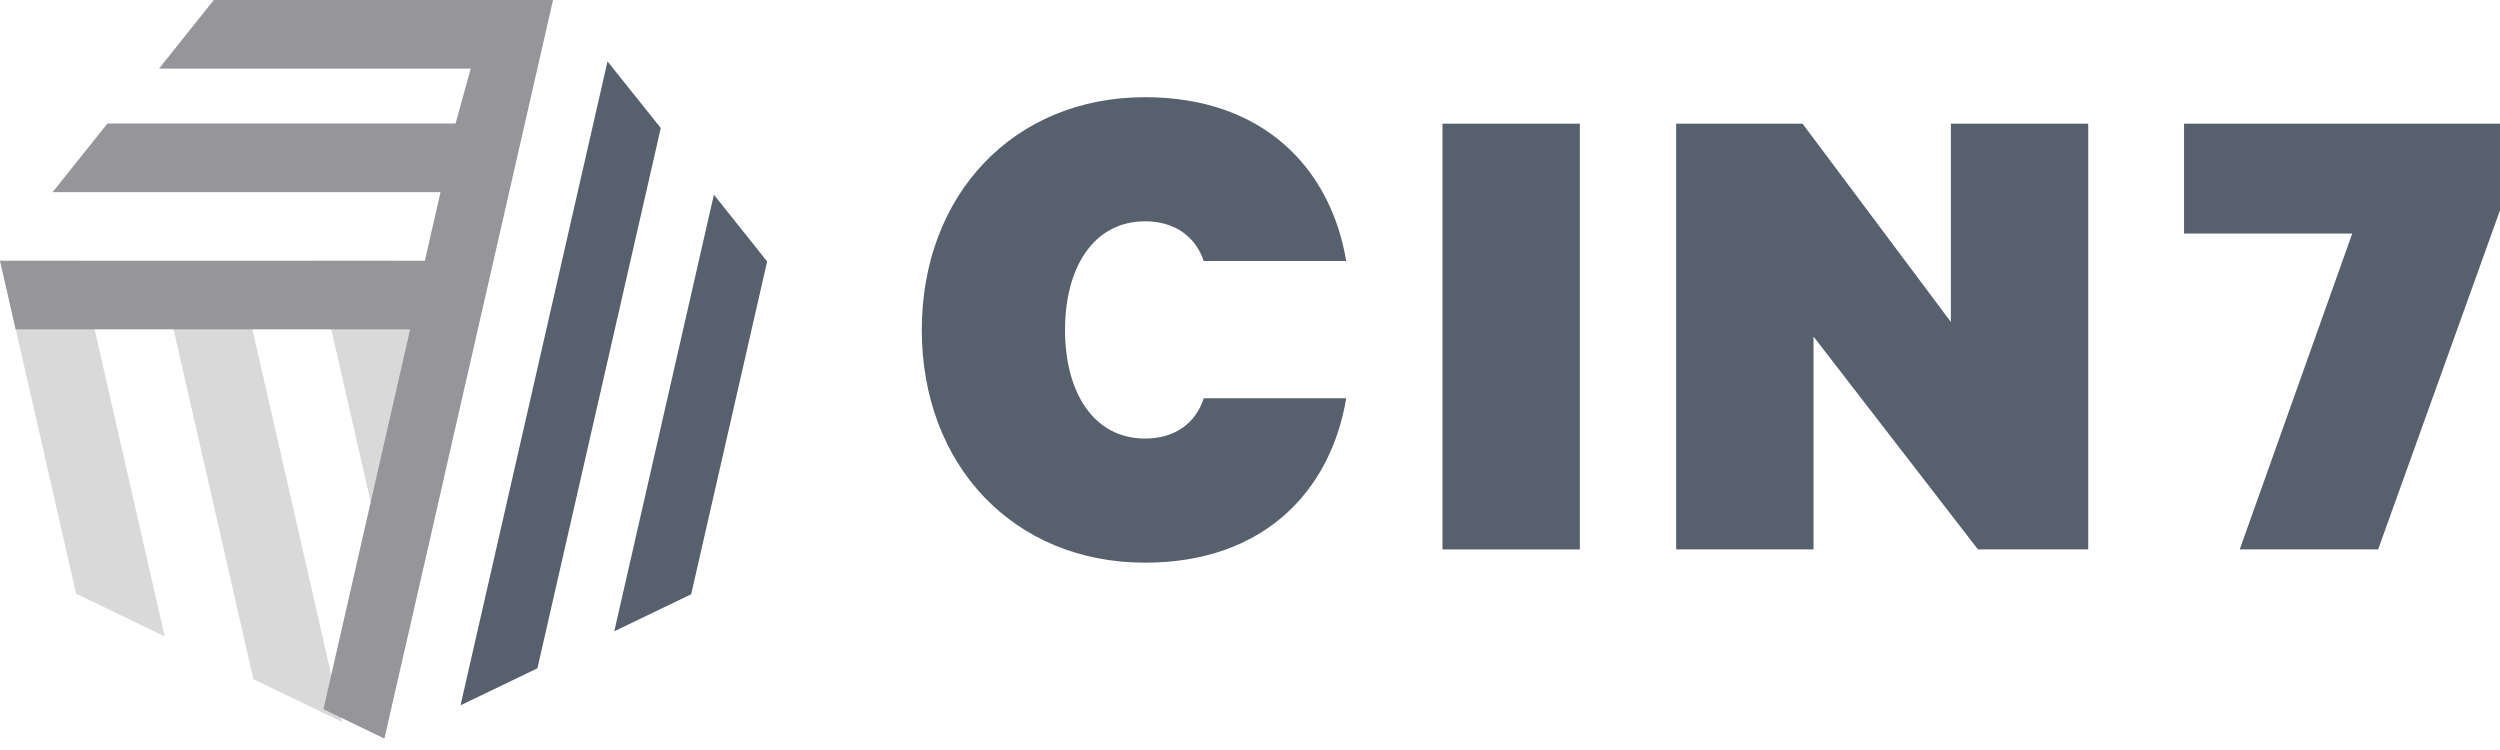
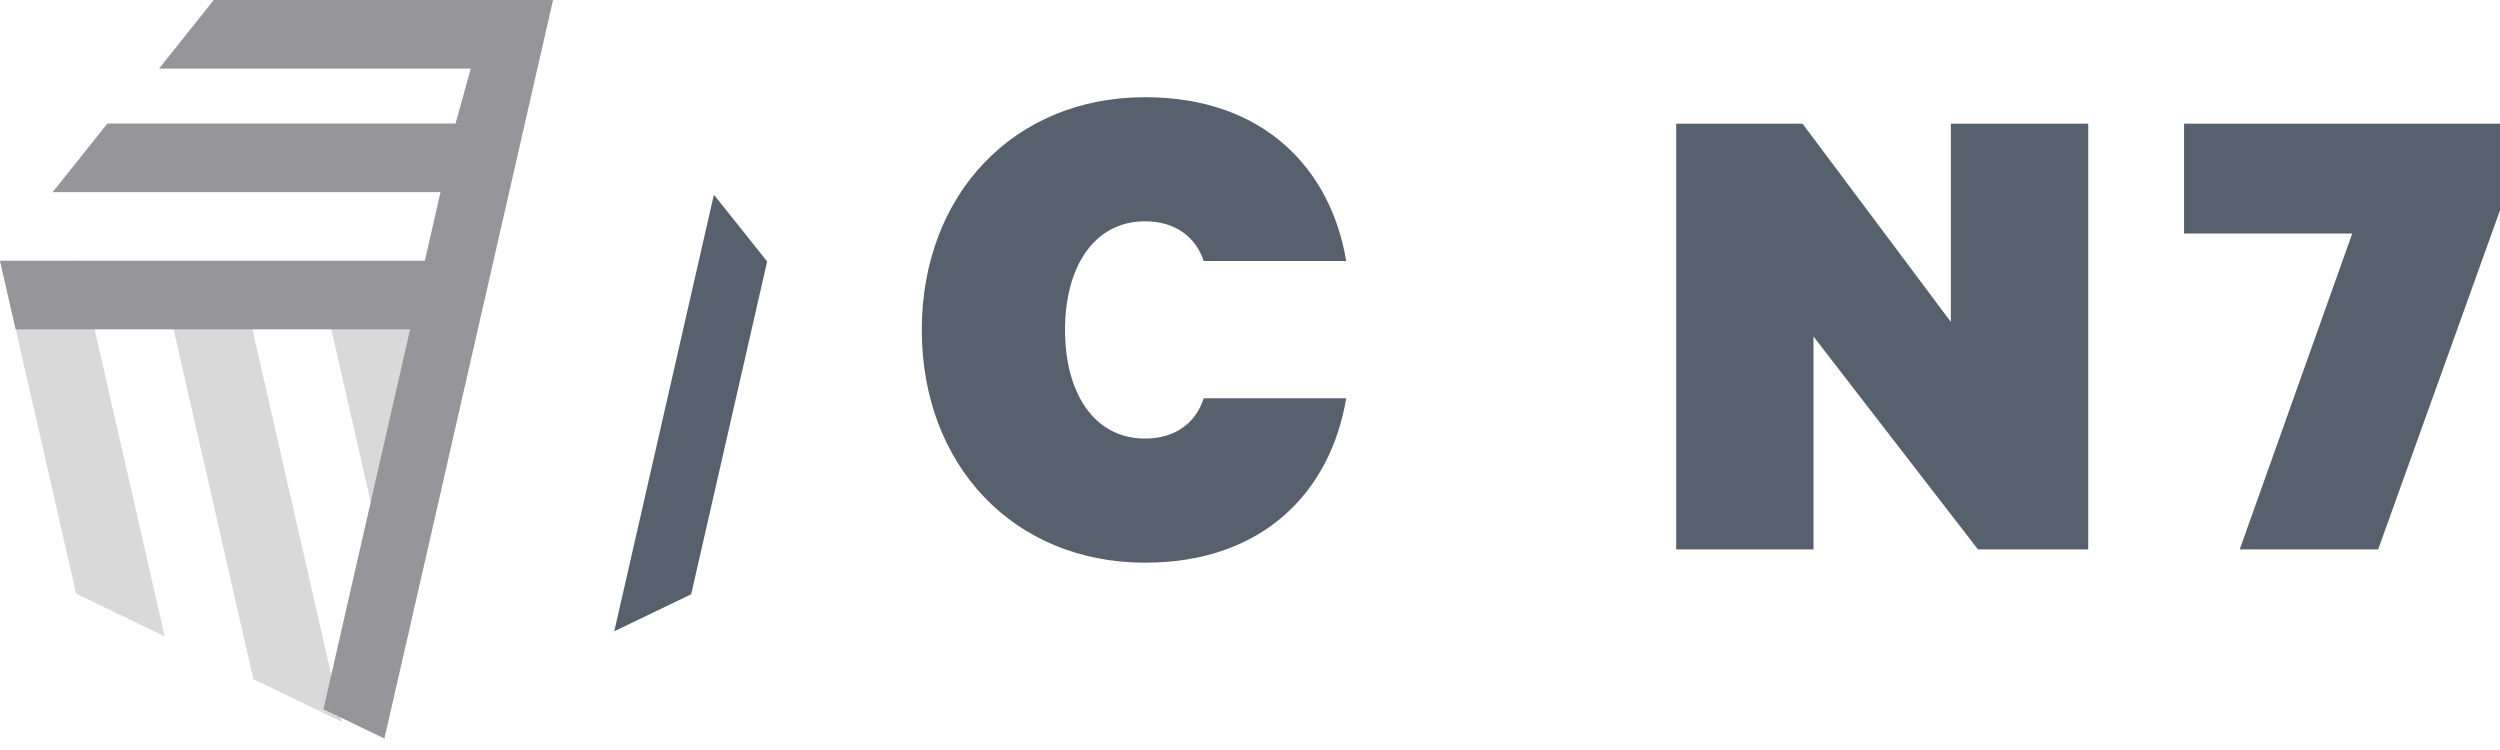
<svg xmlns="http://www.w3.org/2000/svg" width="180" height="54" viewBox="0 0 180 54" fill="none">
  <g clip-path="url(#clip0_2195_324)">
    <path fill-rule="evenodd" clip-rule="evenodd" d="M82.444 6.998C91.013 6.998 95.822 12.175 96.927 18.794H86.669C86.084 17.05 84.611 15.934 82.444 15.934C78.74 15.934 76.681 19.26 76.681 23.755C76.681 28.25 78.74 31.576 82.444 31.576C84.611 31.576 86.095 30.46 86.669 28.673H96.927C95.822 35.335 91.002 40.513 82.444 40.513C72.977 40.513 66.369 33.483 66.369 23.755C66.369 14.028 72.977 6.998 82.444 6.998Z" fill="#57616D" />
-     <path fill-rule="evenodd" clip-rule="evenodd" d="M103.859 39.559H113.749V8.904H103.859V39.559Z" fill="#57616D" />
    <path fill-rule="evenodd" clip-rule="evenodd" d="M150.342 39.559H142.413L130.573 24.232V39.559H120.684V8.904H129.783L140.463 23.181V8.904H150.353V39.559H150.342Z" fill="#57616D" />
    <path fill-rule="evenodd" clip-rule="evenodd" d="M171.226 39.559H161.26L169.362 16.812H157.252V8.904H180V15.143L171.226 39.559Z" fill="#57616D" />
    <path fill-rule="evenodd" clip-rule="evenodd" d="M18.243 48.897L23.182 51.28L24.623 51.973L17.051 18.794H11.375L18.243 48.897Z" fill="#D9D9D9" />
    <path fill-rule="evenodd" clip-rule="evenodd" d="M5.48 42.744L11.86 45.821L5.686 18.783H0.01L5.48 42.744Z" fill="#D9D9D9" />
    <path fill-rule="evenodd" clip-rule="evenodd" d="M31.966 34.382L28.403 18.783H22.727L29.128 46.817L31.966 34.382Z" fill="#D9D9D9" />
-     <path fill-rule="evenodd" clip-rule="evenodd" d="M38.694 48.117L33.158 50.782L43.741 4.42L47.576 9.218L38.694 48.117Z" fill="#57616D" />
    <path fill-rule="evenodd" clip-rule="evenodd" d="M49.764 42.787L44.228 45.452L51.4 14.017L55.234 18.826L49.764 42.787Z" fill="#57616D" />
    <path fill-rule="evenodd" clip-rule="evenodd" d="M15.393 0L11.45 4.94H33.894L32.8 8.893H7.734L3.791 13.833H31.717L30.59 18.772H0L1.127 23.712H29.529L23.289 51.063L27.677 53.176L39.819 0H15.393Z" fill="#95959A" />
  </g>
  <defs>
    <clipPath id="clip0_2195_324">
      <rect width="180" height="53.197" fill="white" />
    </clipPath>
  </defs>
</svg>